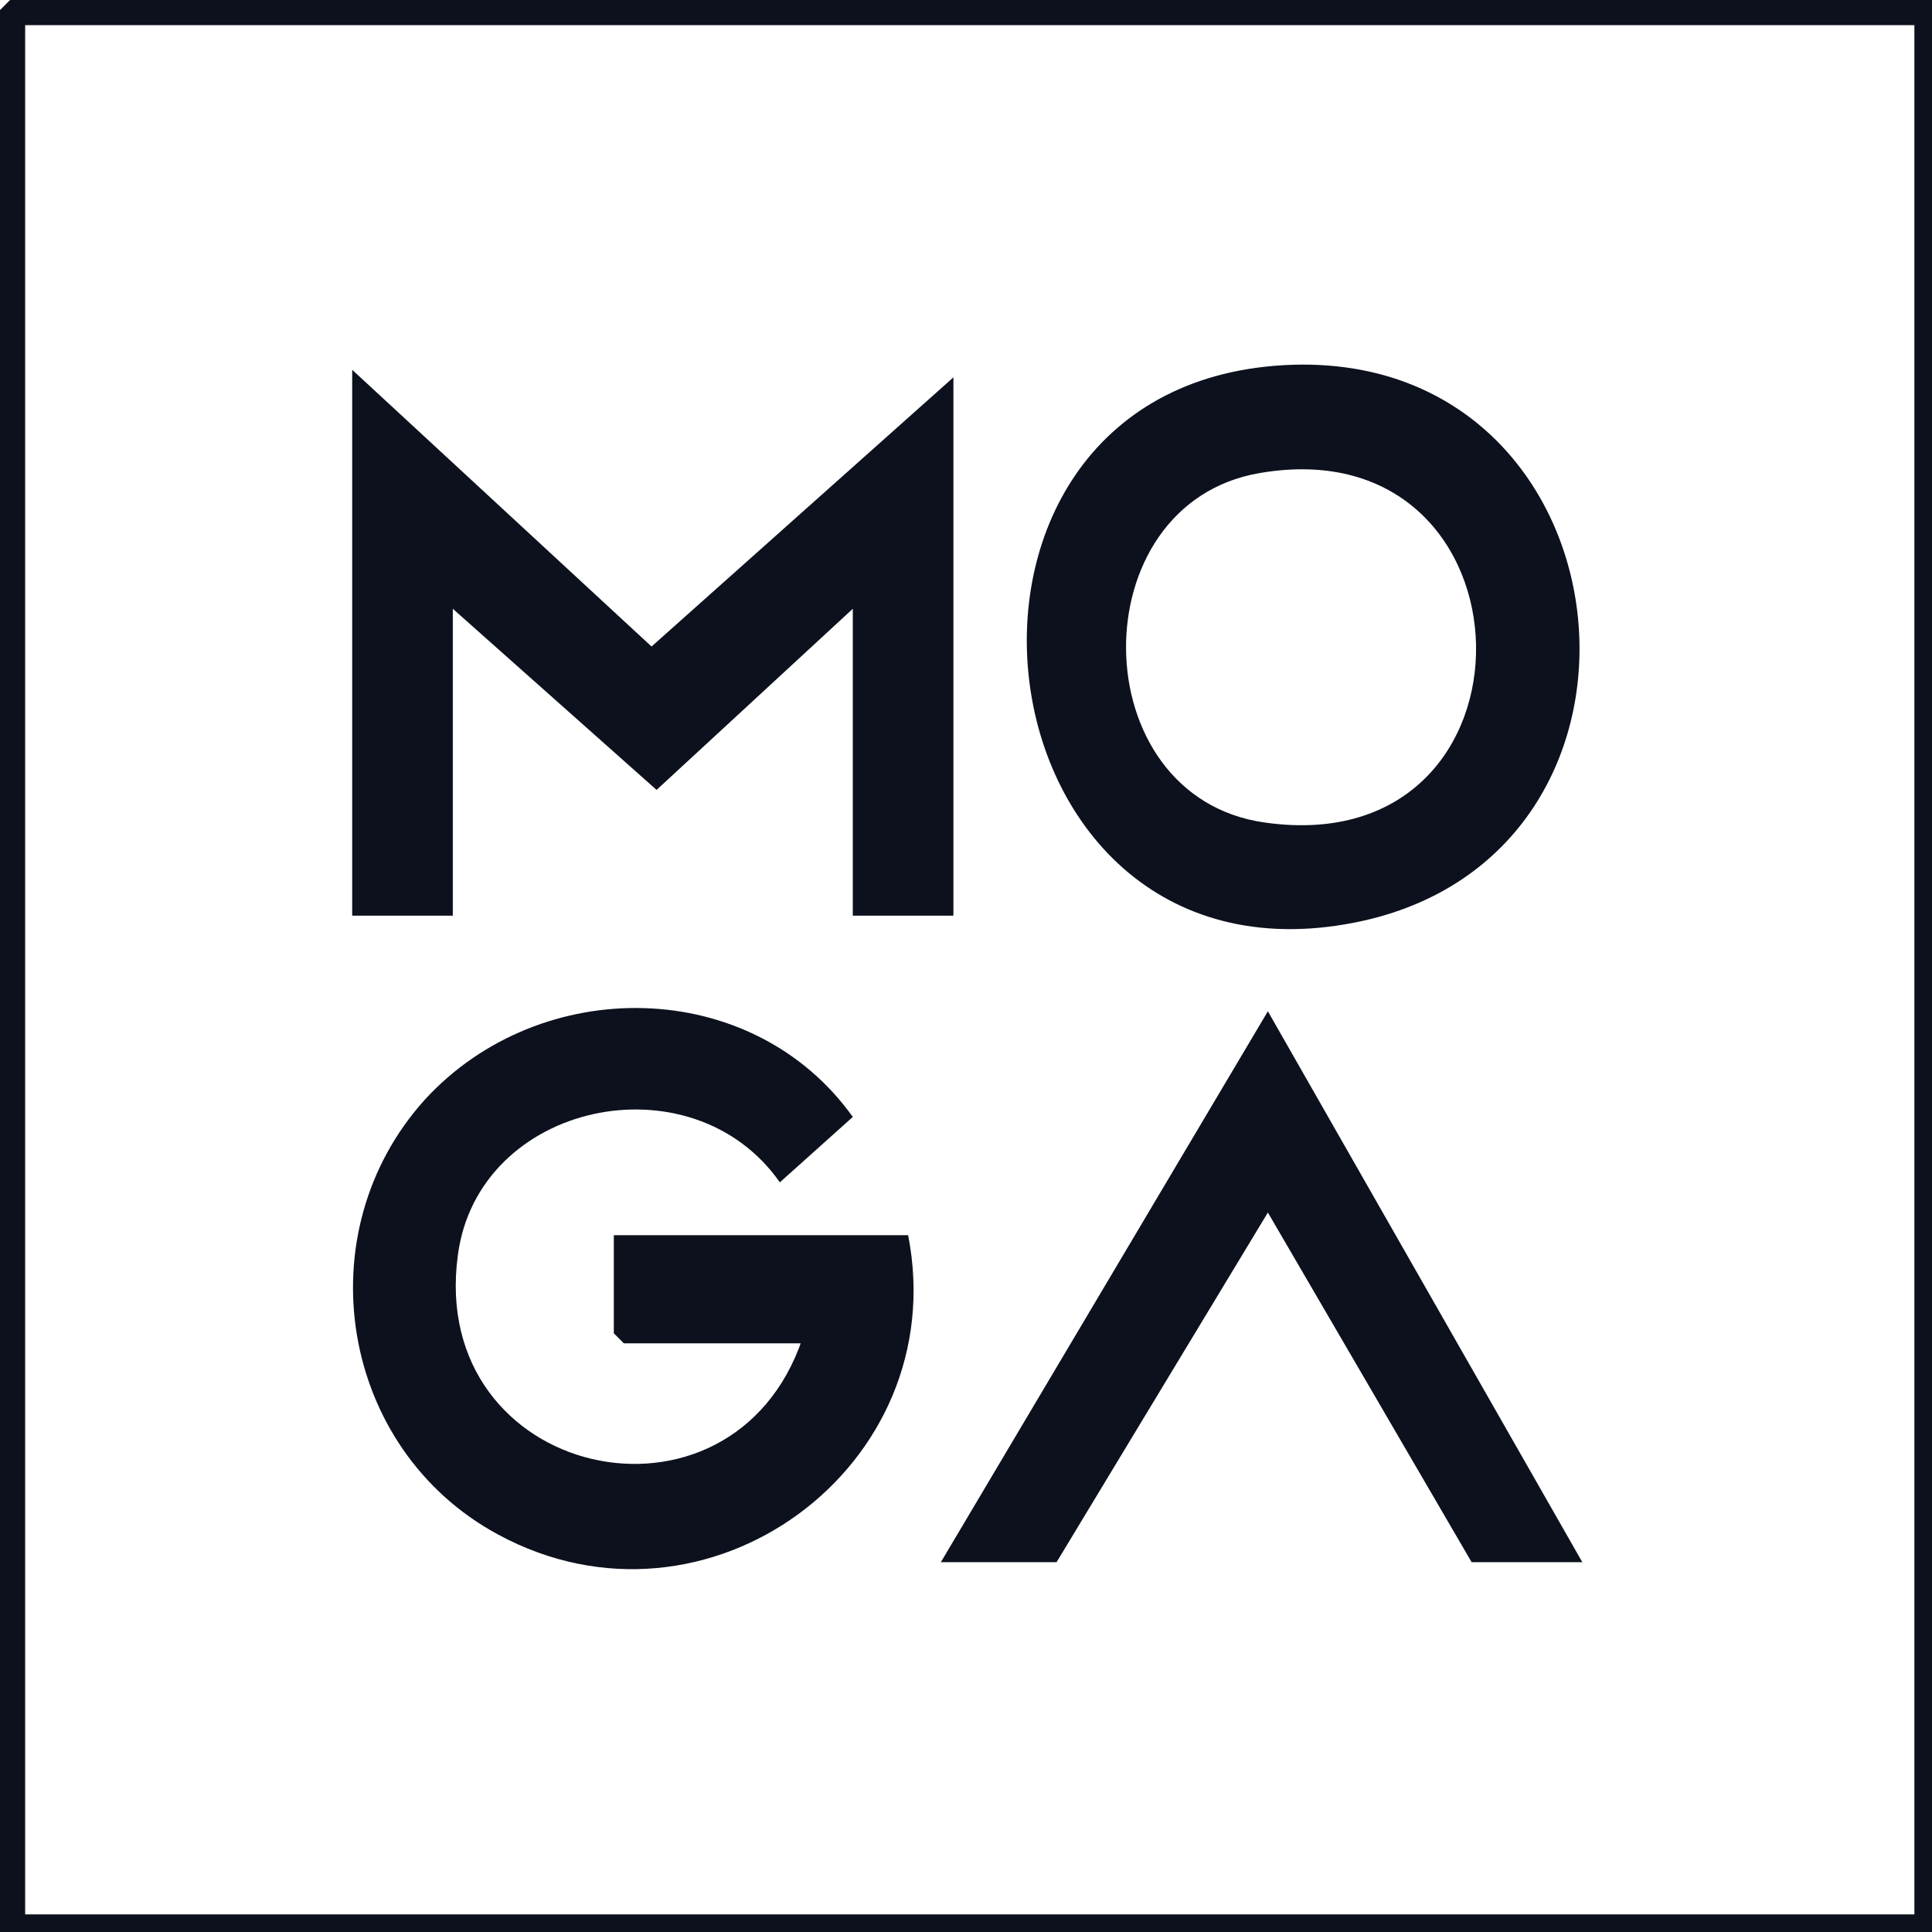
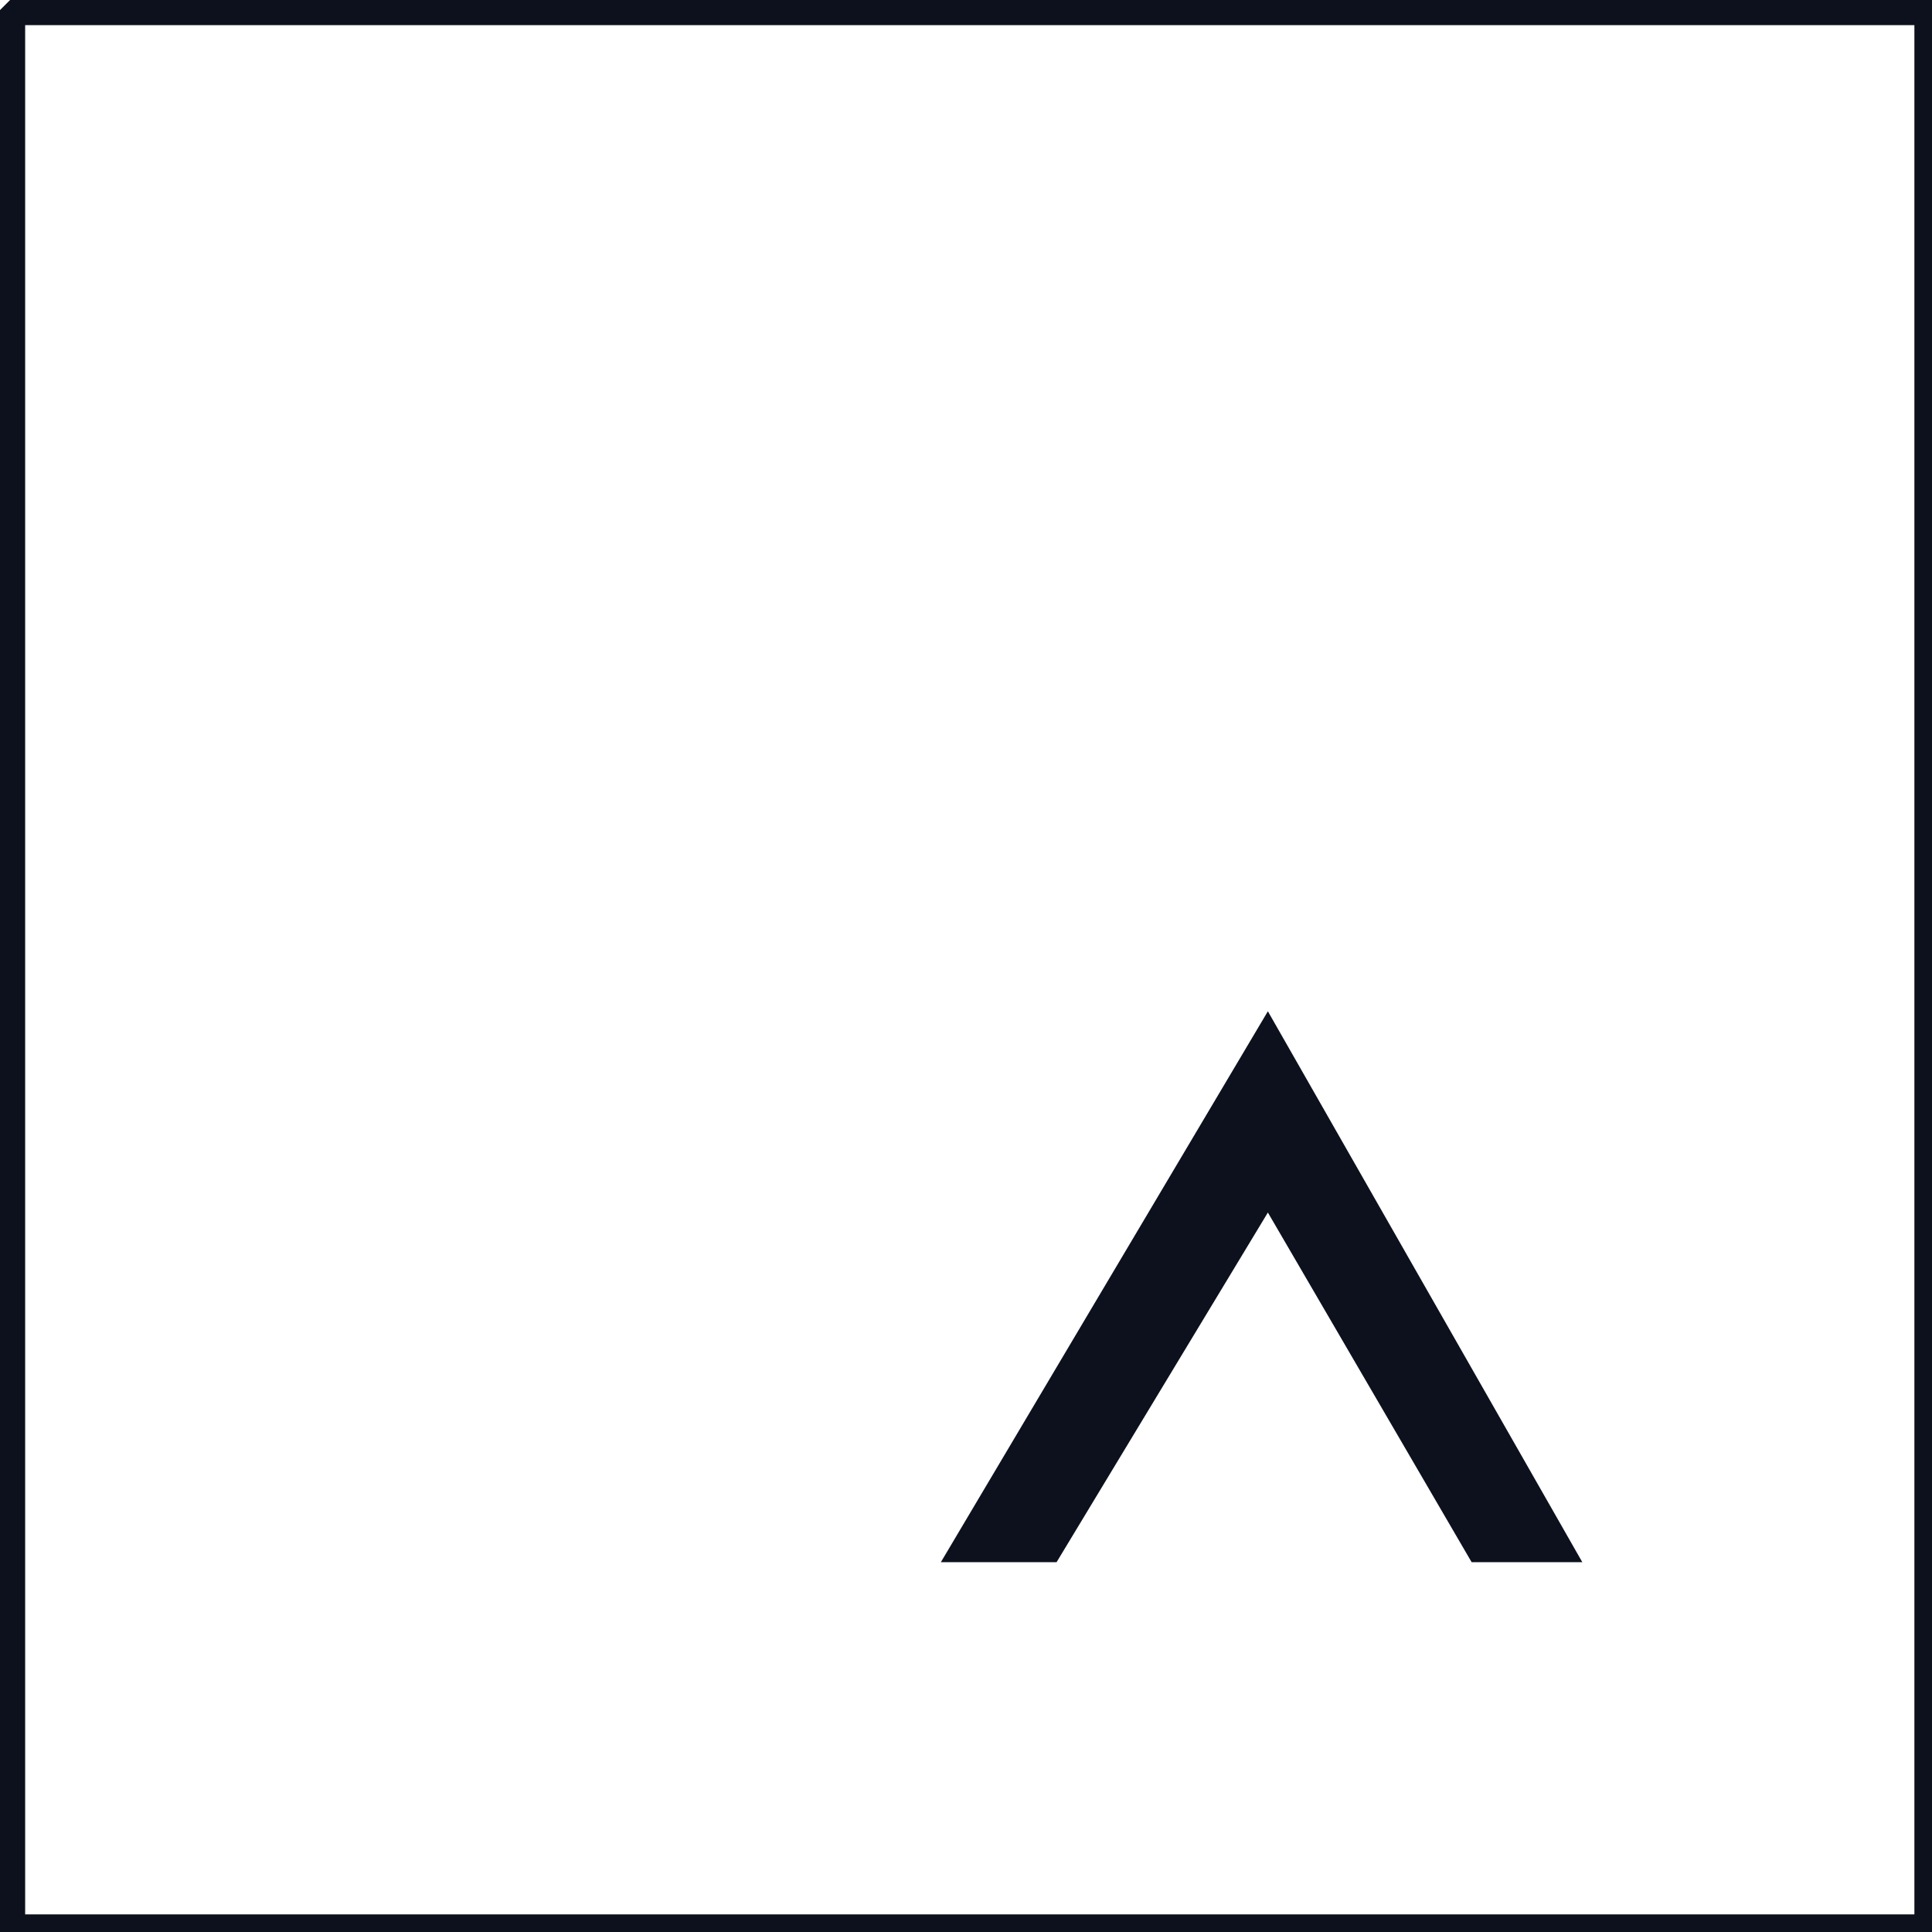
<svg xmlns="http://www.w3.org/2000/svg" id="Calque_1" version="1.1" viewBox="0 0 76.8 76.8">
  <defs>
    <style>
      .st0 {
        fill: #0c111d;
      }
    </style>
  </defs>
  <path class="st0" d="M76.8,0v76.8H0V.4l.4-.4h76.5ZM76.1,1H1v75.1h75.1s0-75.1,0-75.1Z" />
-   <path class="st0" d="M31.9,53.4h-7.1l-.4-.4v-3.9h11.7c1.8,9.2-8,16.4-16.3,11.9-6.3-3.4-7.7-12-2.9-17.3,4.6-5,13-4.9,17,.7l-2.9,2.6c-3.5-5-12-3.2-12.8,2.9-1.2,8.9,10.9,11.6,13.7,3.3Z" />
-   <polygon class="st0" points="37.9 15 37.9 36.4 33.9 36.4 33.9 24.2 26.1 31.4 18 24.2 18 36.4 14 36.4 14 14.7 25.9 25.7 37.9 15" />
-   <path class="st0" d="M51.4,14.5c13.5-.4,15.7,19.2,2.8,22.1-15.8,3.5-18.7-21.6-2.8-22.1ZM50.1,18.8c-7.2,1.2-7.1,12.9.2,13.9,11.4,1.6,11-15.8-.2-13.9Z" />
  <polygon class="st0" points="62.9 62.1 58.5 62.1 50.4 48.2 42 62.1 37.4 62.1 50.4 40.2 62.9 62.1" />
</svg>